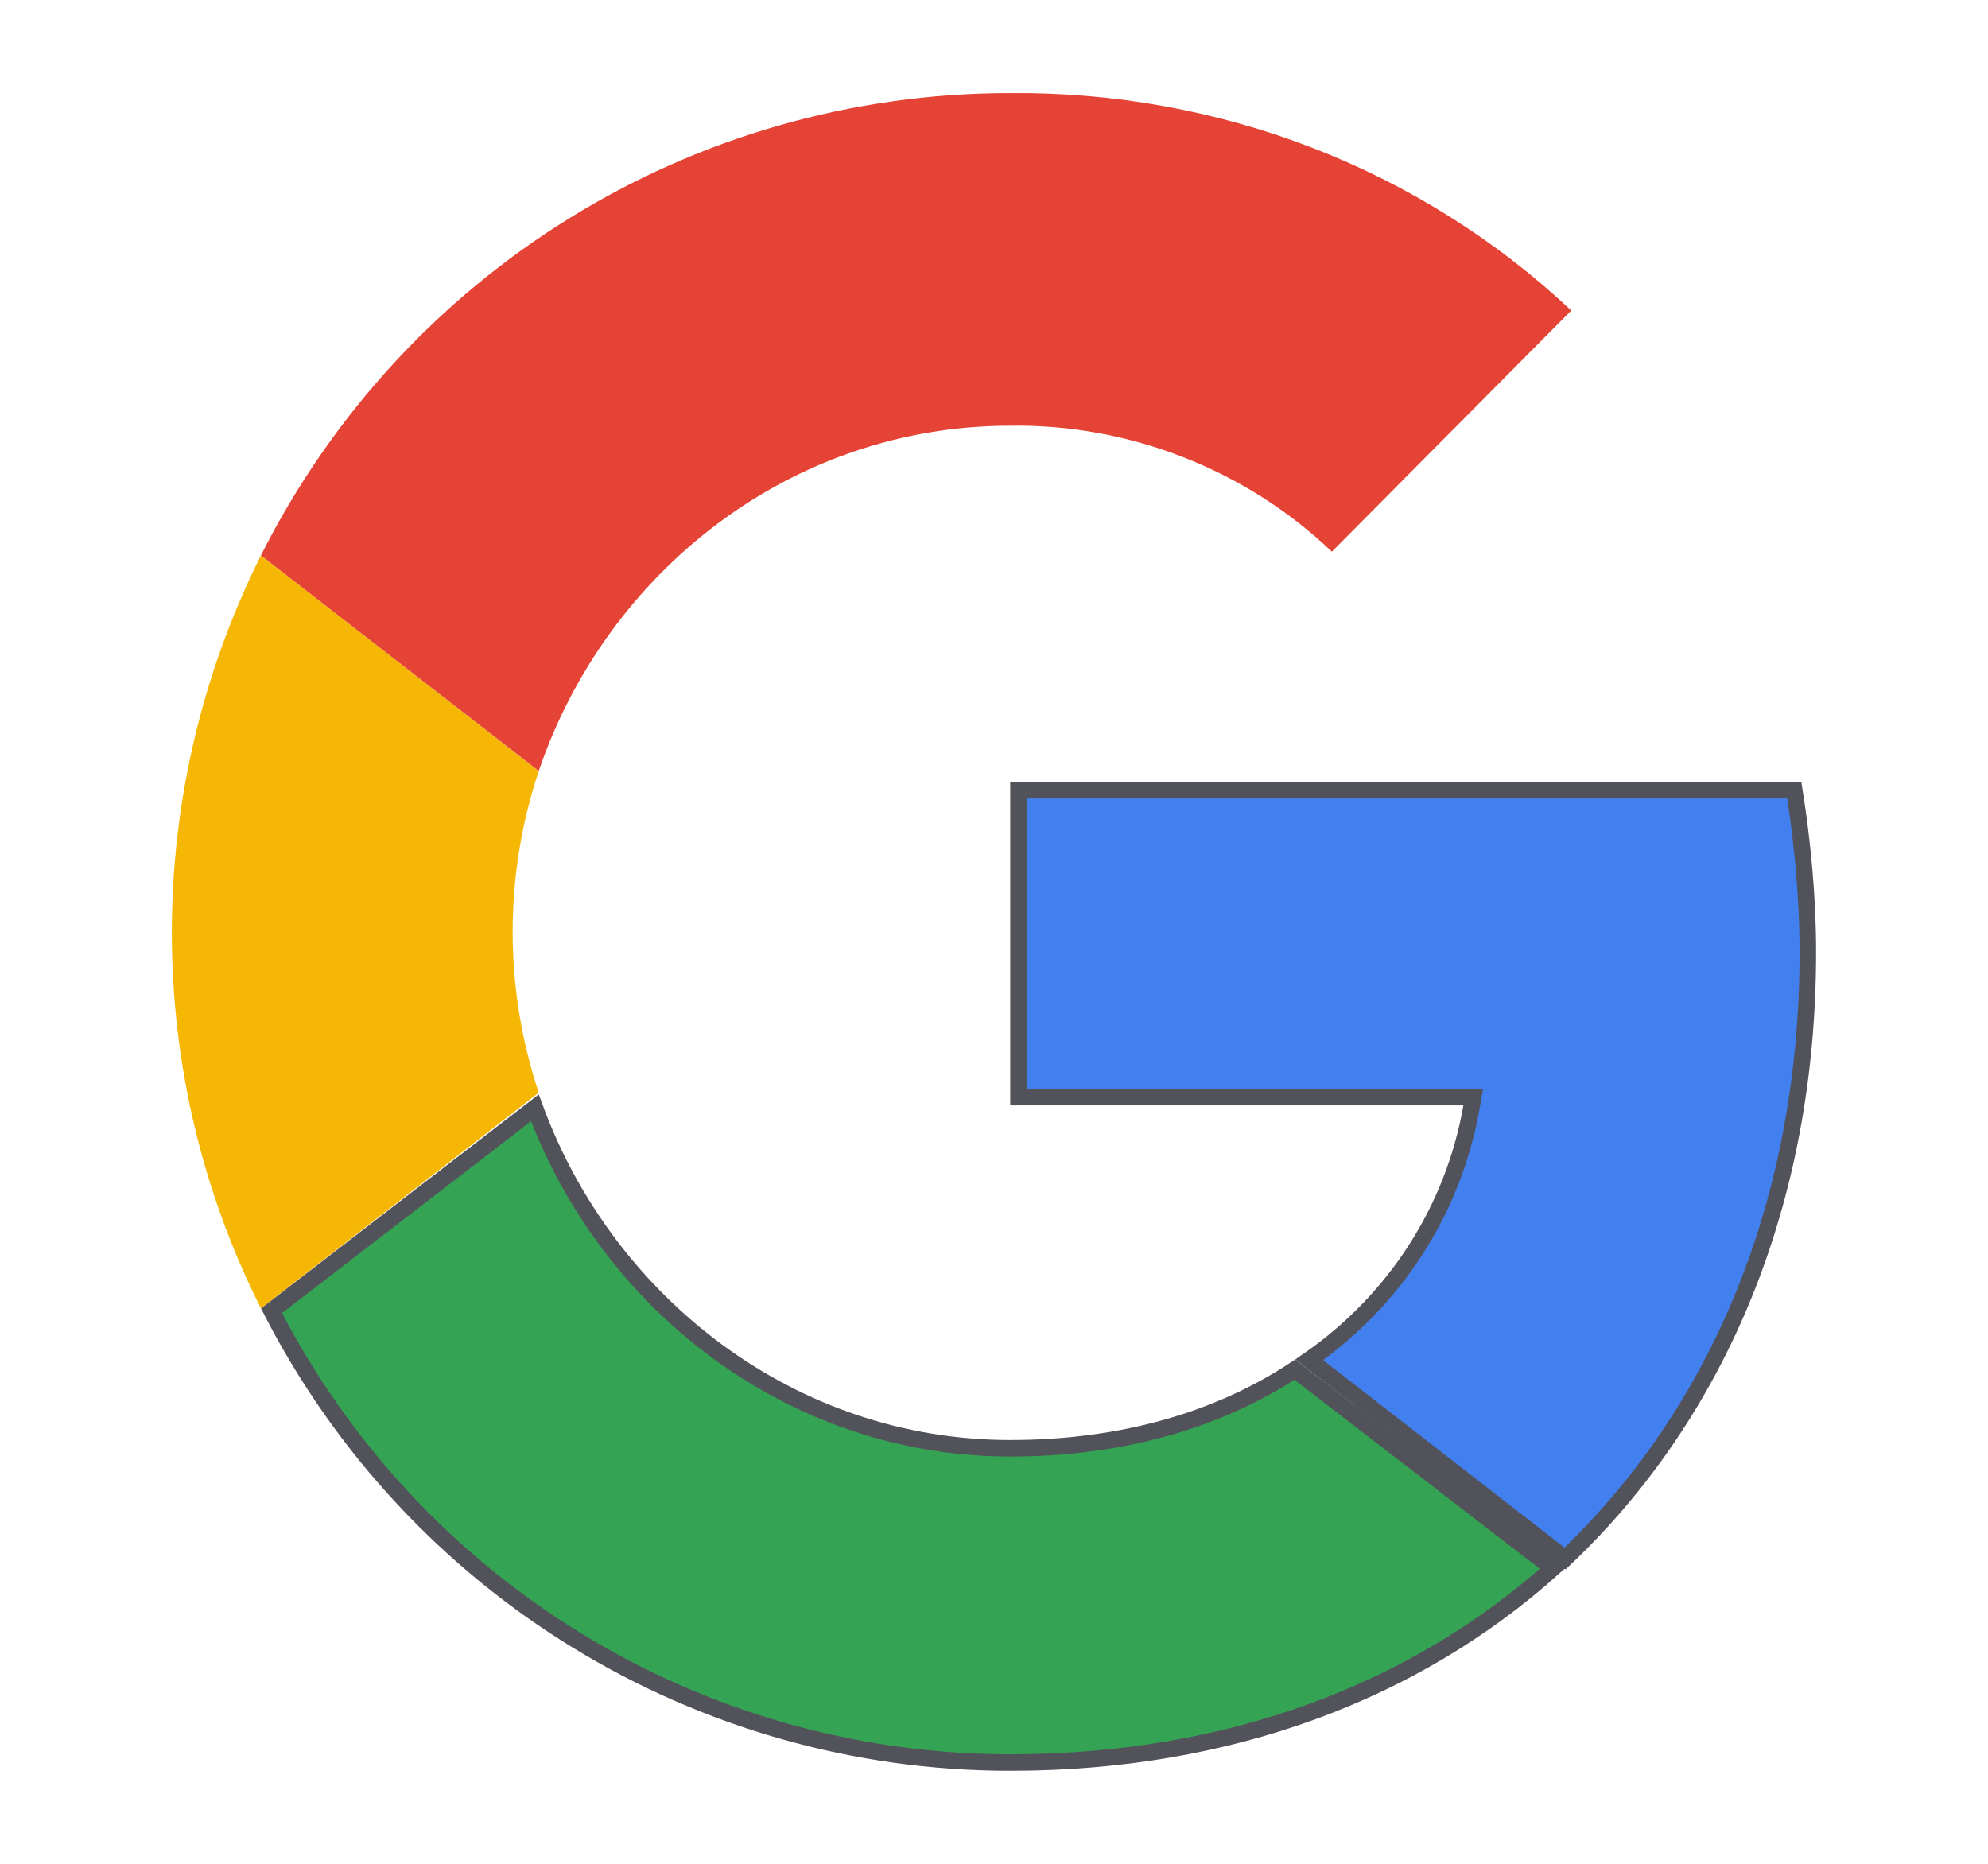
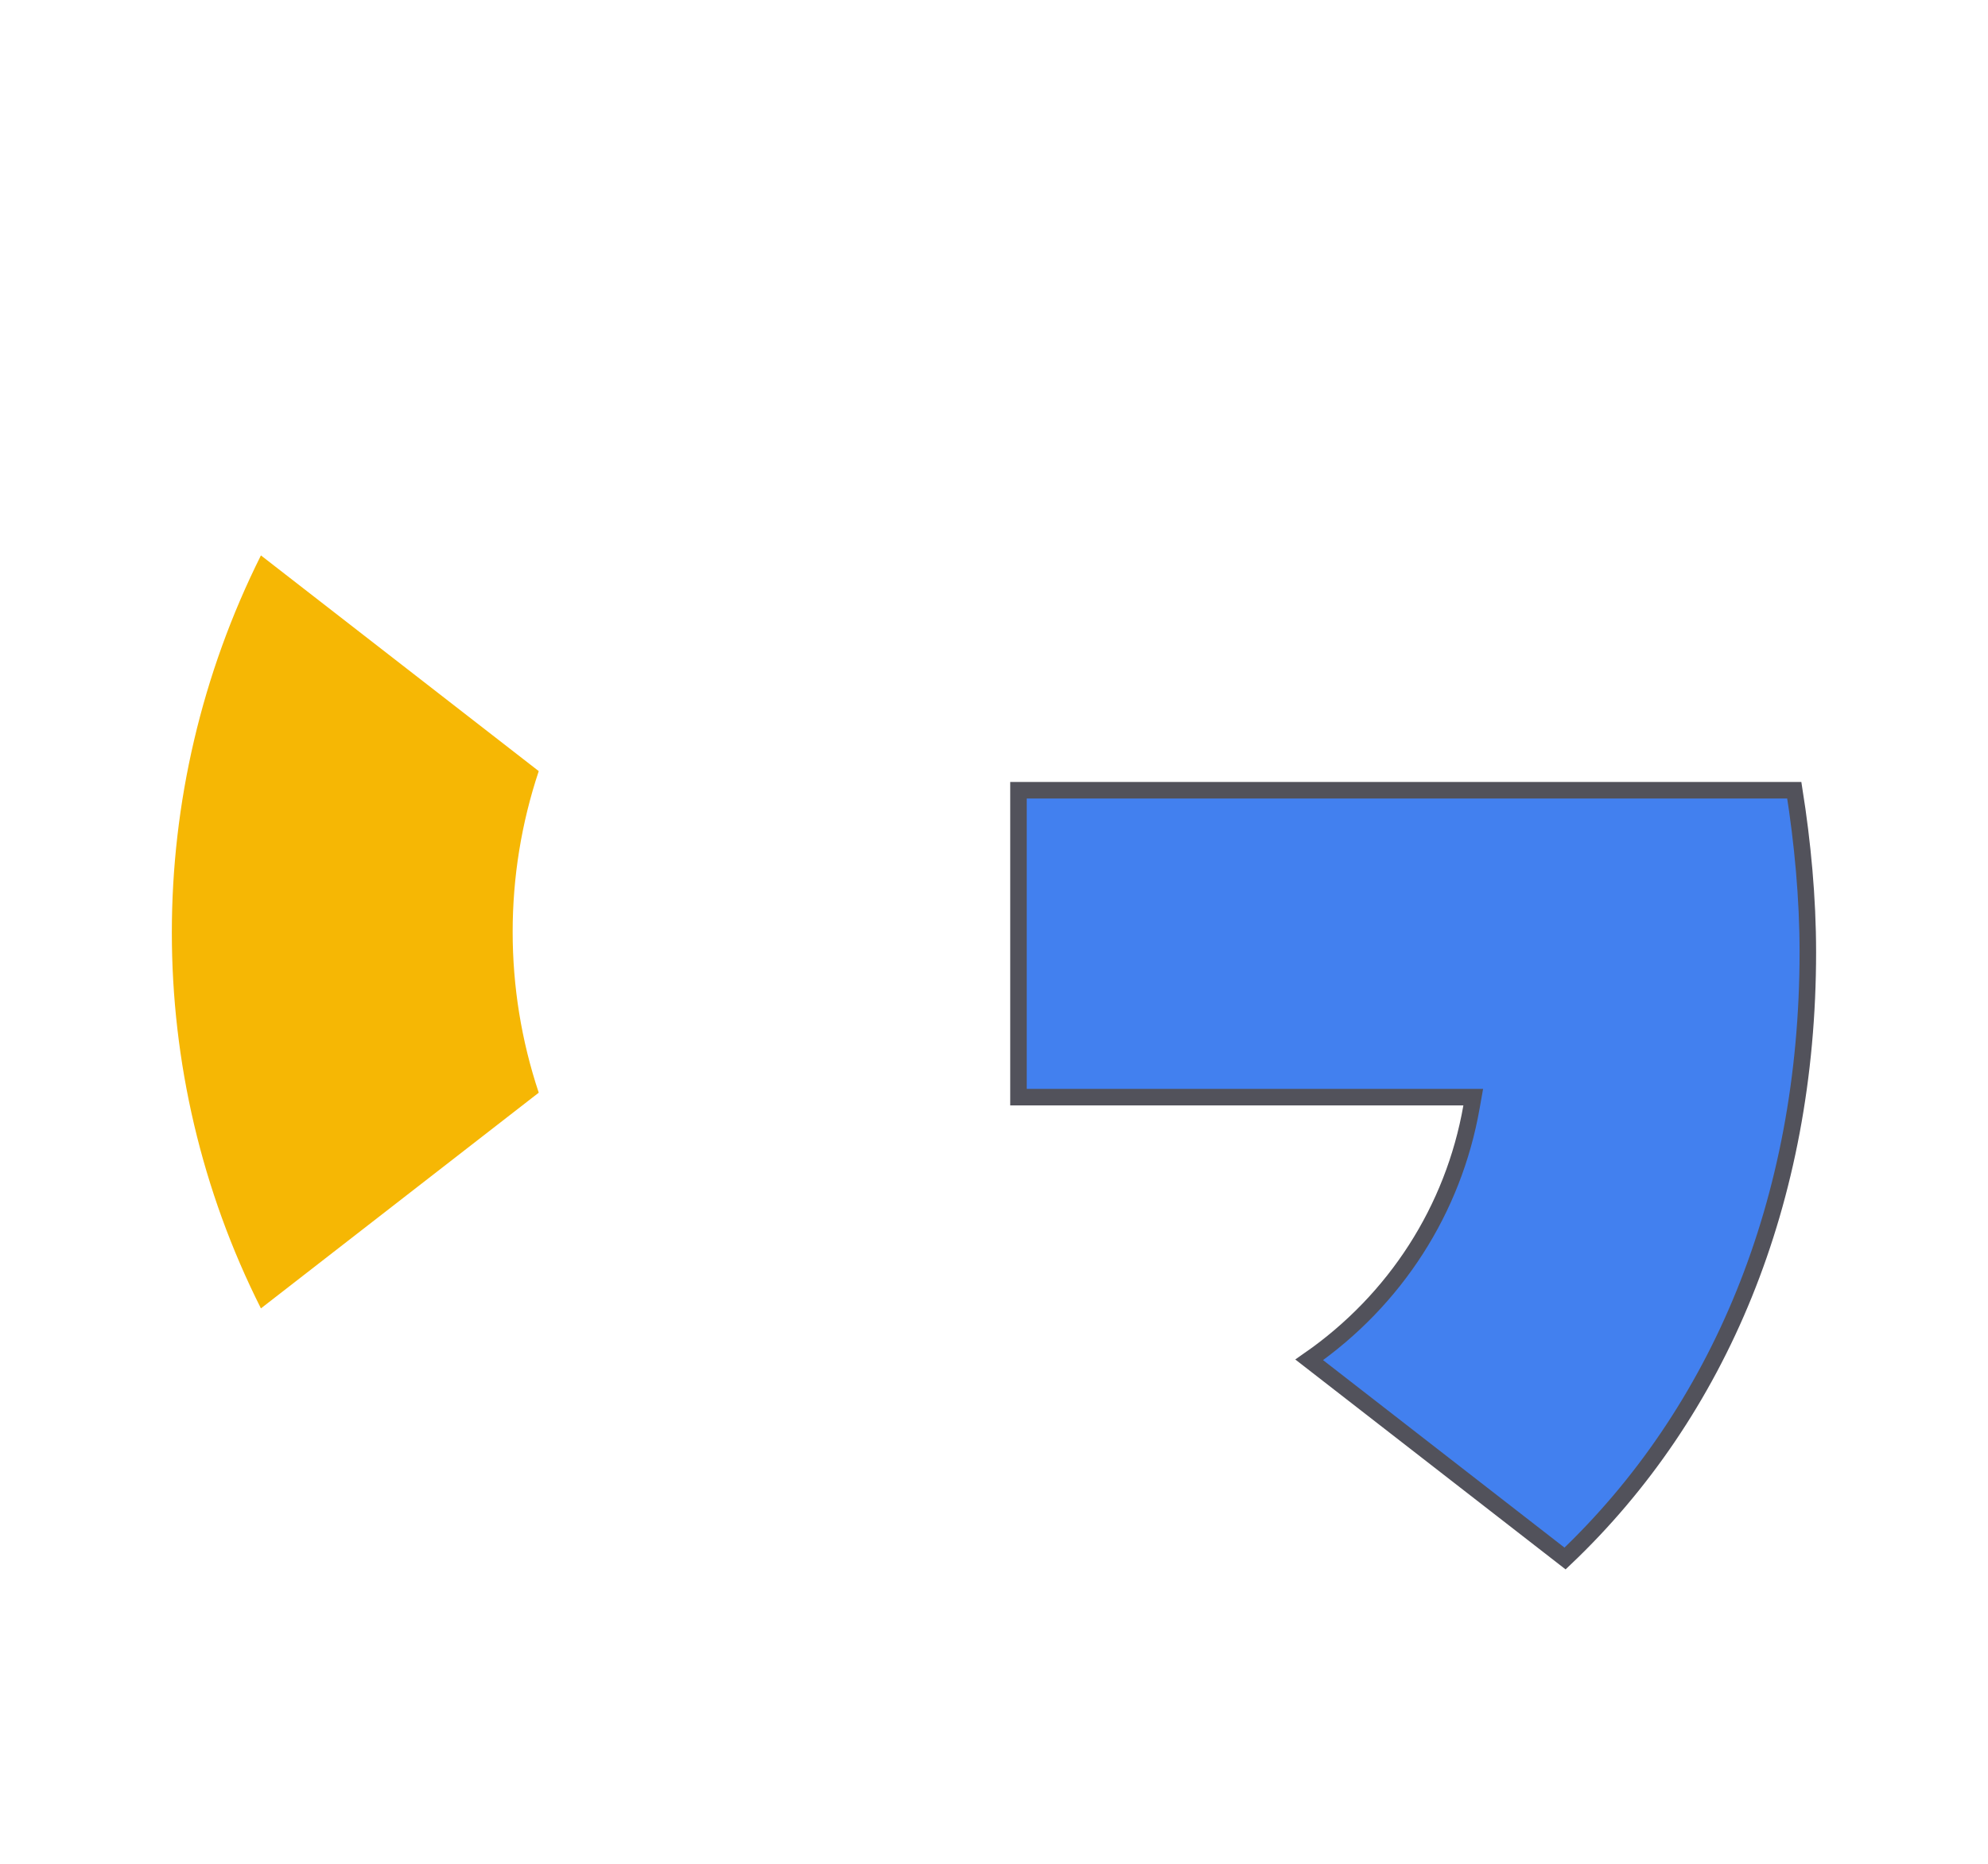
<svg xmlns="http://www.w3.org/2000/svg" width="16" height="15" viewBox="0 0 16 15" fill="none">
  <path d="M14.441 6.36C14.508 6.782 14.55 7.229 14.55 7.662C14.55 9.667 13.835 11.367 12.596 12.543L10.537 10.944C11.23 10.462 11.698 9.735 11.843 8.909L11.857 8.83H8.197V6.36H14.441Z" fill="#4280EF" stroke="#52525B" stroke-width="0.133" />
-   <path d="M4.305 8.916C4.881 10.486 6.366 11.656 8.13 11.656C9.034 11.656 9.811 11.426 10.421 11.023L12.497 12.622C11.398 13.607 9.907 14.185 8.13 14.185C5.615 14.185 3.33 12.778 2.185 10.549L4.305 8.916Z" fill="#34A353" stroke="#52525B" stroke-width="0.133" />
  <path d="M4.336 8.794C4.056 7.956 4.056 7.044 4.336 6.206L2.1 4.47C1.144 6.382 1.144 8.632 2.1 10.53L4.336 8.794Z" fill="#F6B704" />
-   <path d="M8.13 3.426C9.086 3.411 10.028 3.779 10.719 4.44L12.646 2.499C11.425 1.352 9.807 0.734 8.13 0.749C5.571 0.749 3.247 2.19 2.1 4.47L4.336 6.205C4.88 4.602 6.366 3.426 8.13 3.426Z" fill="#E54335" />
</svg>